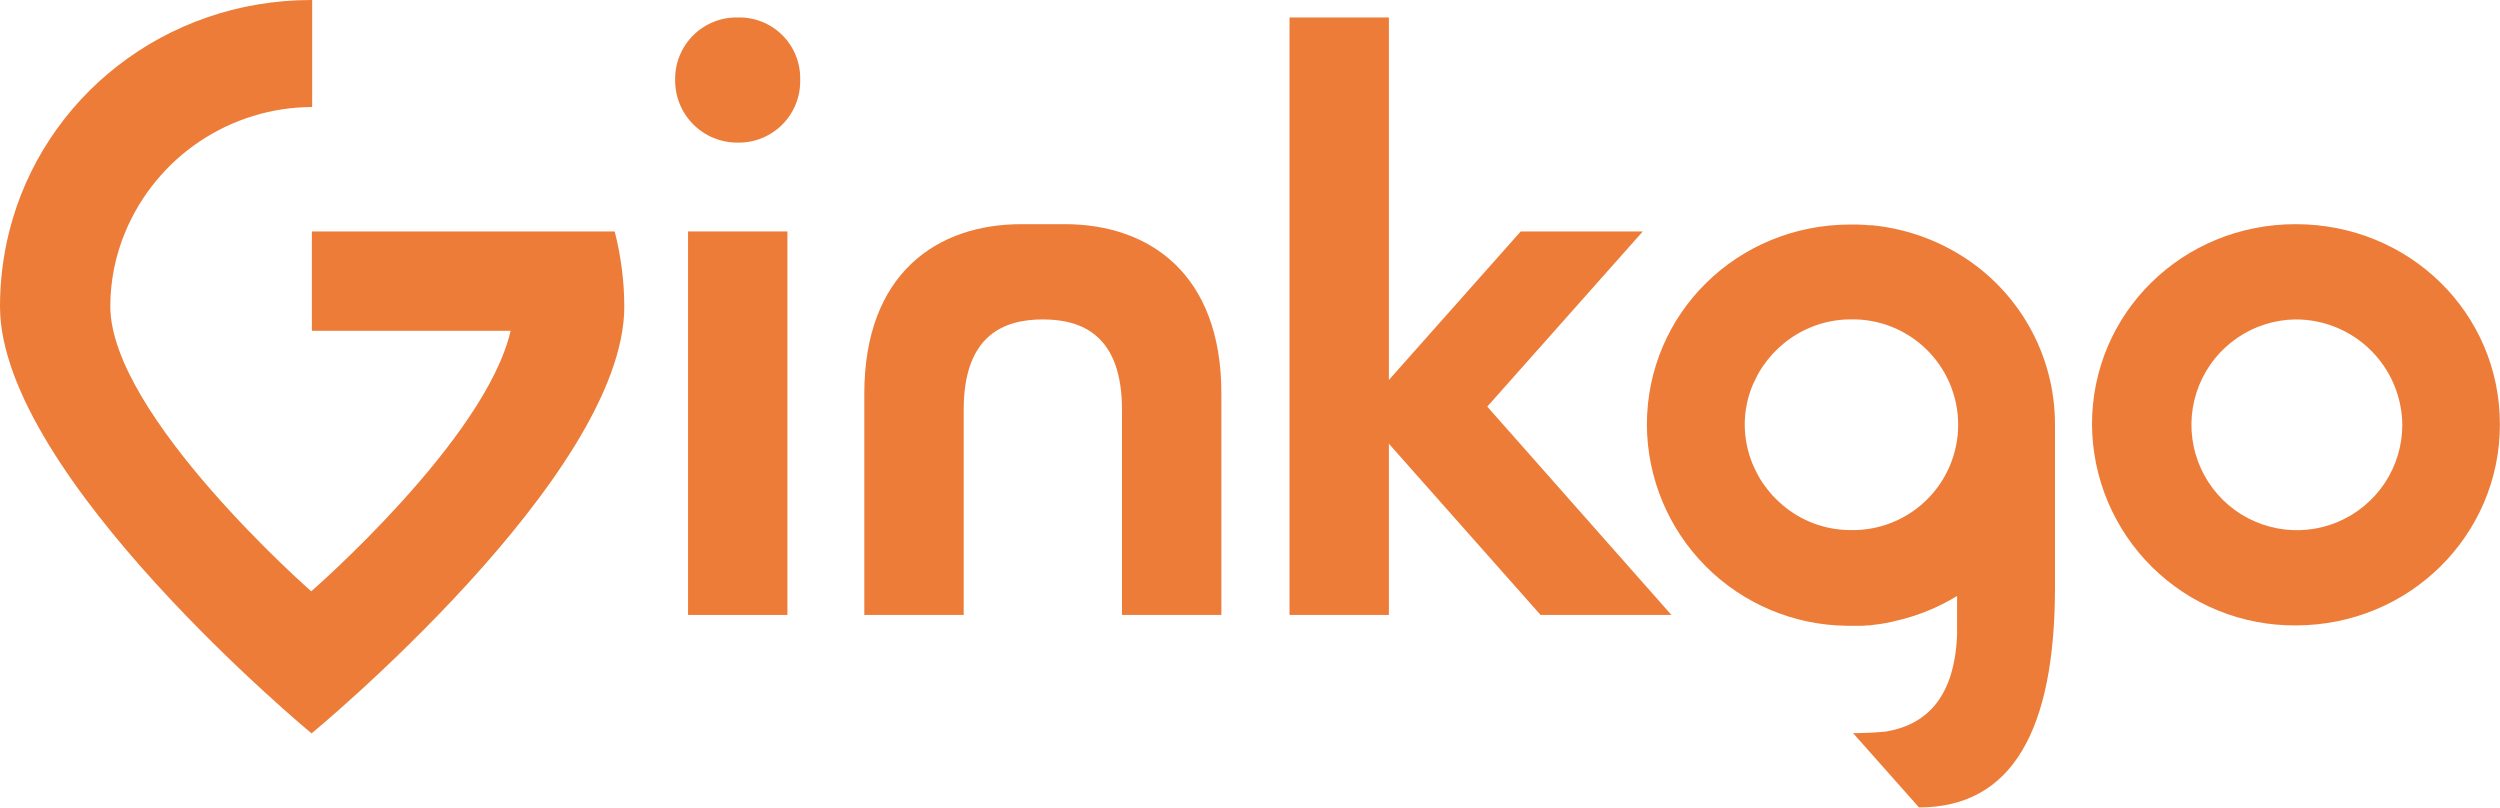
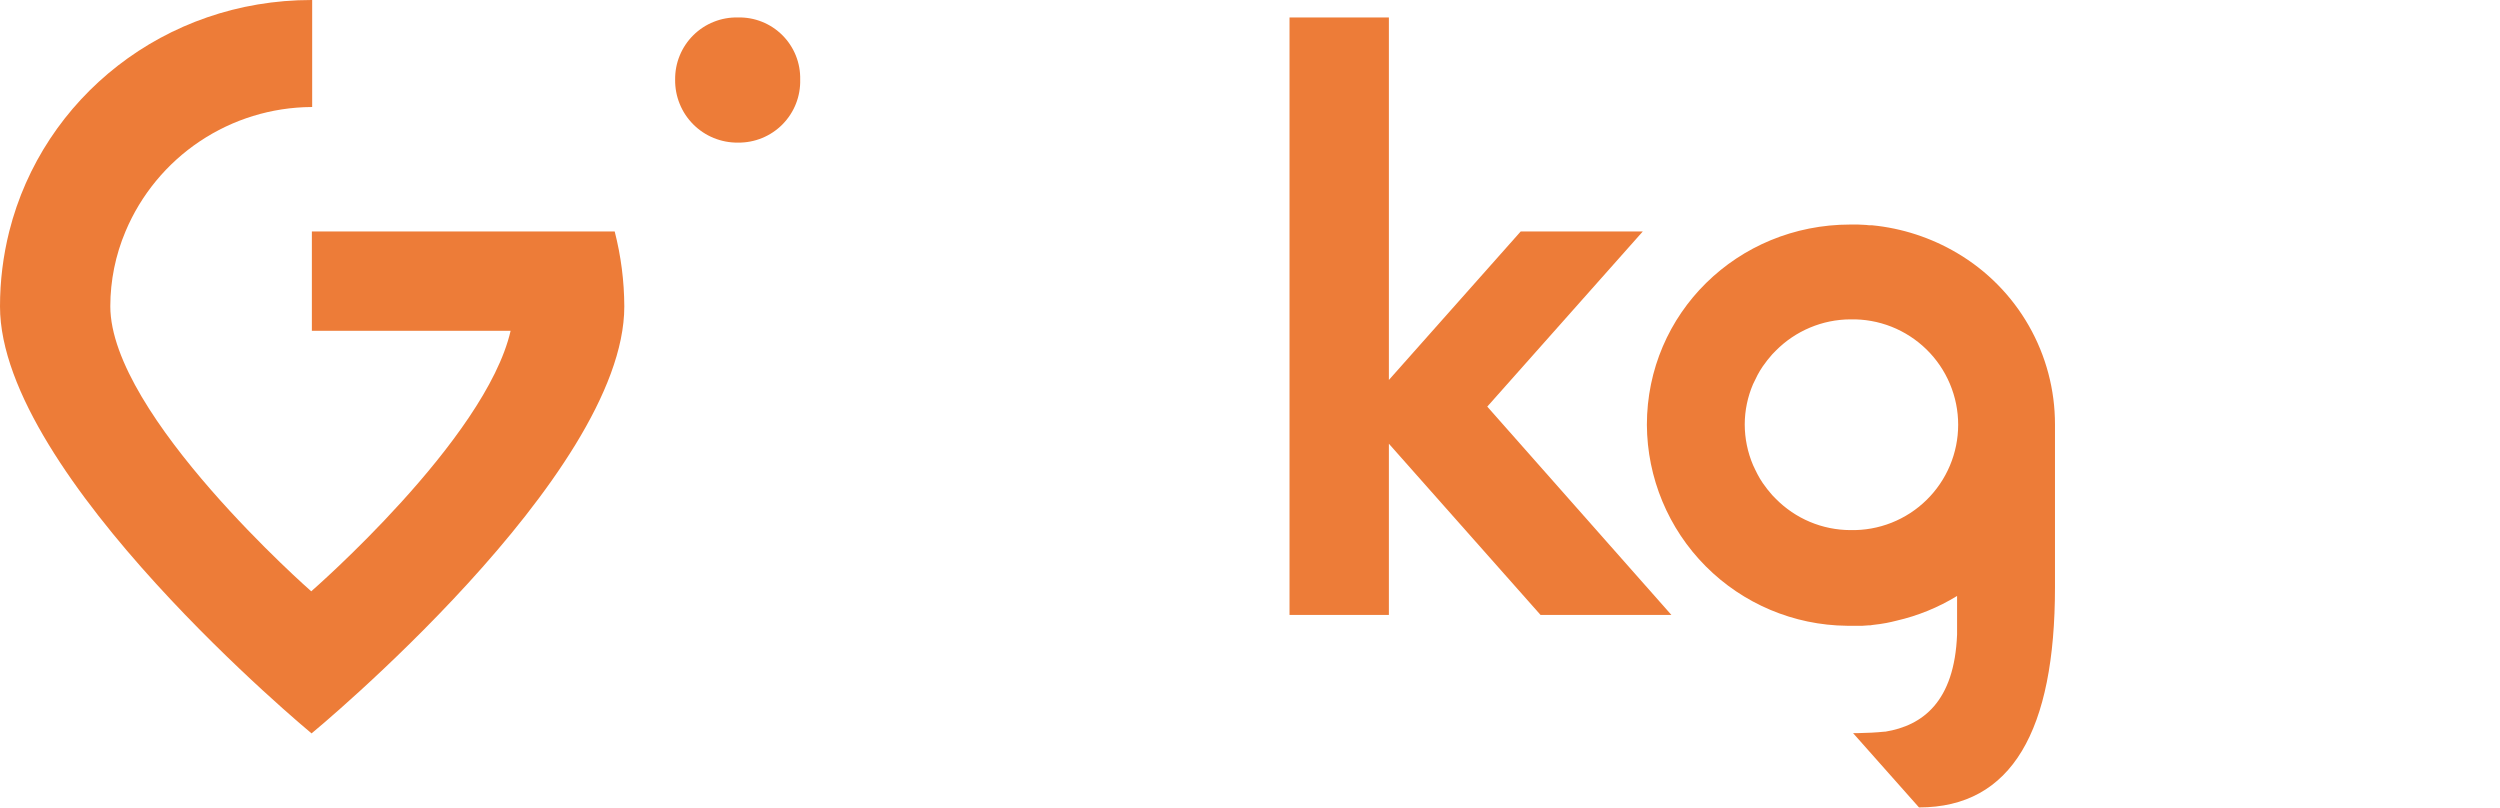
<svg xmlns="http://www.w3.org/2000/svg" width="130" height="42" viewBox="0 0 130 42" fill="none">
  <path d="M32.464 15.935C32.464 24.738 16.201 38.137 16.201 38.137C16.201 38.137 6.50536e-07 24.738 6.50536e-07 15.935C-0 14.62 0.161 13.308 0.481 12.032C2.233 5.081 8.569 0 16.201 0H16.233V5.565H16.192C14.125 5.579 12.107 6.2 10.389 7.349C8.671 8.499 7.328 10.127 6.527 12.032C6.006 13.264 5.737 14.589 5.736 15.927C5.736 21.59 16.184 30.748 16.184 30.748C16.184 30.748 25.252 22.865 26.552 17.2H16.217V12.035H31.964C32.291 13.309 32.459 14.62 32.464 15.935V15.935Z" fill="#ED7C38" />
  <path d="M35.107 4.14C35.102 3.711 35.182 3.286 35.345 2.89C35.507 2.493 35.748 2.133 36.053 1.831C36.357 1.53 36.719 1.292 37.118 1.134C37.516 0.975 37.942 0.898 38.371 0.908C38.799 0.897 39.224 0.973 39.622 1.132C40.019 1.29 40.38 1.528 40.683 1.83C40.986 2.132 41.224 2.493 41.384 2.89C41.543 3.287 41.62 3.712 41.61 4.14C41.621 4.57 41.546 4.997 41.388 5.397C41.23 5.796 40.993 6.16 40.691 6.466C40.389 6.772 40.028 7.014 39.63 7.177C39.233 7.34 38.806 7.421 38.376 7.416C37.945 7.421 37.517 7.34 37.117 7.177C36.717 7.015 36.354 6.773 36.05 6.468C35.745 6.163 35.504 5.799 35.343 5.399C35.181 5 35.101 4.571 35.107 4.14V4.14Z" fill="#ED7C38" />
-   <path d="M40.946 12.035H35.779V31.977H40.946V12.035Z" fill="#ED7C38" />
-   <path d="M55.371 11.657H53.103C48.733 11.657 44.944 14.217 44.944 20.473V31.977H50.112V21.313C50.112 17.45 52.17 16.61 54.229 16.61C56.288 16.61 58.344 17.45 58.344 21.313V31.977H63.511V20.473C63.519 14.217 59.739 11.657 55.371 11.657Z" fill="#ED7C38" />
  <path d="M80.109 31.977L72.222 23.074V31.977H67.055V0.908H72.222V19.758L79.078 12.035H85.426L77.338 21.144L86.913 31.977H80.109Z" fill="#ED7C38" />
-   <path d="M119.375 32.521C117.992 32.531 116.622 32.268 115.341 31.748C114.06 31.228 112.895 30.461 111.911 29.49C110.927 28.519 110.145 27.364 109.608 26.09C109.072 24.817 108.792 23.45 108.784 22.068C108.784 16.275 113.489 11.657 119.369 11.657C125.292 11.657 129.995 16.278 129.995 22.068C129.997 27.821 125.298 32.521 119.375 32.521ZM119.375 16.61C118.292 16.622 117.237 16.954 116.344 17.565C115.45 18.176 114.757 19.037 114.352 20.041C113.947 21.045 113.849 22.146 114.069 23.205C114.29 24.265 114.819 25.235 115.59 25.995C116.361 26.754 117.34 27.268 118.404 27.472C119.467 27.676 120.567 27.561 121.565 27.141C122.562 26.721 123.413 26.015 124.011 25.112C124.608 24.21 124.924 23.151 124.92 22.068C124.899 20.613 124.306 19.223 123.268 18.202C122.23 17.18 120.831 16.608 119.375 16.61V16.61Z" fill="#ED7C38" />
  <path d="M101.768 13.157C100.417 12.359 98.907 11.866 97.346 11.714C97.295 11.71 97.244 11.71 97.193 11.714C97.091 11.7 96.987 11.692 96.883 11.689C96.793 11.689 96.704 11.676 96.611 11.676H96.217C90.34 11.676 85.638 16.297 85.638 22.09C85.652 24.847 86.75 27.488 88.695 29.444C90.64 31.398 93.276 32.511 96.035 32.54H96.424C96.492 32.54 96.562 32.54 96.628 32.54C96.704 32.544 96.78 32.544 96.856 32.54L97.163 32.518C97.231 32.518 97.297 32.518 97.365 32.499C97.495 32.485 97.626 32.468 97.756 32.45C97.871 32.434 97.982 32.412 98.099 32.393C98.27 32.36 98.444 32.32 98.616 32.276C99.729 32.021 100.794 31.587 101.768 30.99V32.045C101.768 32.206 101.768 32.36 101.768 32.513C101.768 32.63 101.768 32.744 101.768 32.855C101.77 32.901 101.77 32.946 101.768 32.991C101.634 36.503 99.962 37.732 98.034 38.047H97.99C97.563 38.091 97.093 38.115 96.573 38.124H96.361L99.788 41.986C104.623 41.986 106.859 37.985 106.859 30.536V22.071C106.861 20.271 106.392 18.501 105.499 16.938C104.606 15.374 103.32 14.071 101.768 13.157V13.157ZM96.22 27.565C95.497 27.563 94.782 27.418 94.116 27.138C93.45 26.858 92.846 26.449 92.339 25.934L92.154 25.744C91.978 25.546 91.815 25.337 91.664 25.119C91.566 24.972 91.471 24.82 91.392 24.665C91.314 24.51 91.232 24.349 91.159 24.186C90.874 23.516 90.727 22.796 90.726 22.068C90.728 21.349 90.875 20.637 91.159 19.975C91.232 19.815 91.311 19.654 91.392 19.5C91.475 19.345 91.566 19.195 91.664 19.051C91.815 18.834 91.978 18.626 92.154 18.428L92.339 18.238C92.847 17.724 93.451 17.316 94.117 17.036C94.782 16.756 95.497 16.61 96.22 16.607C96.95 16.591 97.676 16.721 98.355 16.988C99.034 17.257 99.653 17.658 100.175 18.168C100.697 18.678 101.112 19.288 101.395 19.961C101.679 20.634 101.825 21.356 101.825 22.086C101.825 22.816 101.679 23.539 101.395 24.212C101.112 24.884 100.697 25.494 100.175 26.004C99.653 26.515 99.034 26.916 98.355 27.184C97.676 27.452 96.95 27.581 96.22 27.565V27.565Z" fill="#ED7C38" />
</svg>